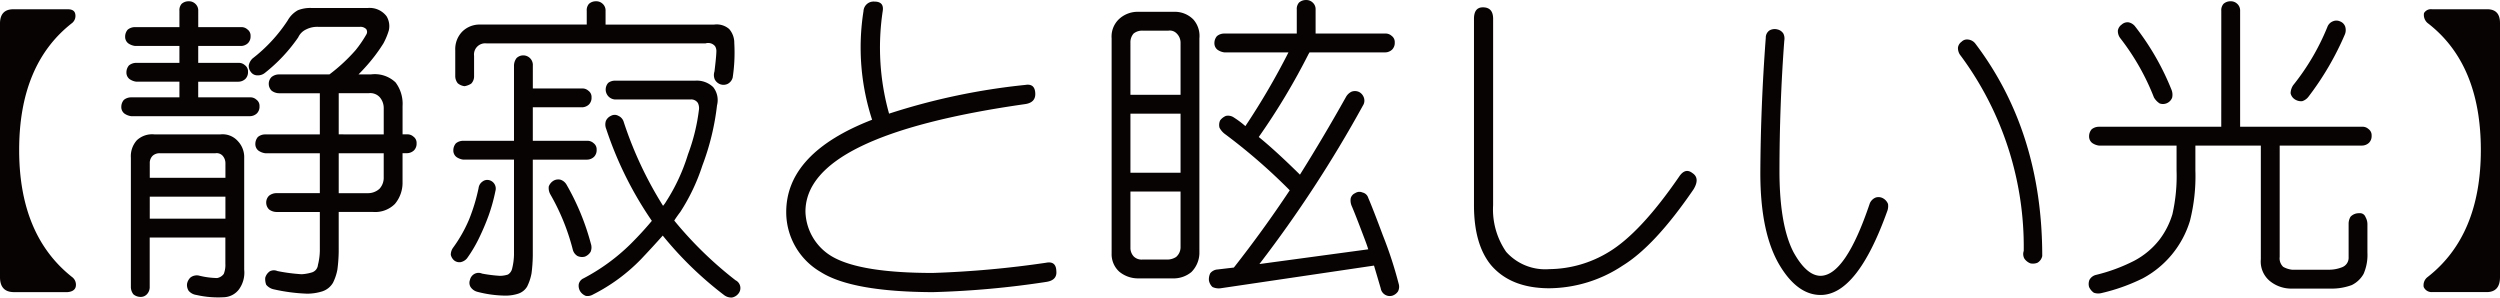
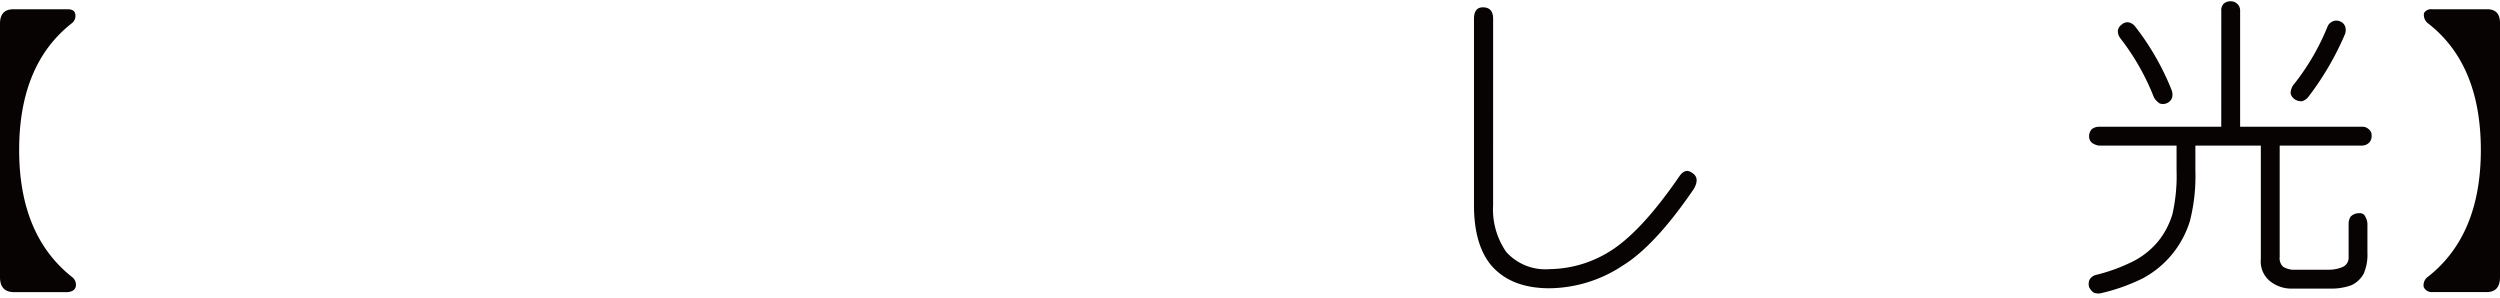
<svg xmlns="http://www.w3.org/2000/svg" id="レイヤー_1" data-name="レイヤー 1" viewBox="0 0 275.309 32.77">
  <defs>
    <style>
      .cls-1 {
        fill: #070303;
      }
    </style>
  </defs>
  <title>24_06_1t</title>
  <g>
    <path class="cls-1" d="M282.763,282.245a1.018,1.018,0,0,1-.316,1.09q-5.836,4.535-5.836,13.992,0,9.387,5.836,13.992a1.052,1.052,0,0,1,.387,1.09q-.141.492-.879.563h-5.977q-1.477-.035-1.477-1.652V283.335q.034-1.511,1.477-1.512h5.977Q282.621,281.823,282.763,282.245Z" transform="translate(-274.501 -280.804)" />
-     <path class="cls-1" d="M294.259,282a1.056,1.056,0,0,1,.246-.773,1.123,1.123,0,0,1,.773-.281,1,1,0,0,1,.738.281.982.982,0,0,1,.316.773v1.793h4.711a.965.965,0,0,1,.7.246.843.843,0,0,1,.352.738,1.044,1.044,0,0,1-.281.773,1.132,1.132,0,0,1-.773.316h-4.711v1.863h4.43a.965.965,0,0,1,.7.246.843.843,0,0,1,.352.738,1.044,1.044,0,0,1-.281.773,1.132,1.132,0,0,1-.773.316h-4.43v1.723h5.7a.965.965,0,0,1,.7.246.843.843,0,0,1,.352.738,1.044,1.044,0,0,1-.281.773,1.132,1.132,0,0,1-.773.316H288.95a1.7,1.7,0,0,1-.738-.281.9.9,0,0,1-.352-.738,1.17,1.17,0,0,1,.281-.773,1.257,1.257,0,0,1,.809-.281h5.309V289.8h-4.746a1.7,1.7,0,0,1-.738-.281.9.9,0,0,1-.352-.738,1.17,1.17,0,0,1,.281-.773,1.257,1.257,0,0,1,.809-.281h4.746v-1.863h-4.887a1.7,1.7,0,0,1-.738-.281.9.9,0,0,1-.352-.738,1.17,1.17,0,0,1,.281-.773,1.257,1.257,0,0,1,.809-.281h4.887Zm-4.676,14.238a2.464,2.464,0,0,1,1.934-.633h7.242a2.246,2.246,0,0,1,1.934.738,2.556,2.556,0,0,1,.7,1.863v12.3a3.132,3.132,0,0,1-.562,2.145,2.168,2.168,0,0,1-1.582.879,10.794,10.794,0,0,1-3.129-.246,1.352,1.352,0,0,1-.844-.457,1.191,1.191,0,0,1-.176-.773,1.284,1.284,0,0,1,.387-.7,1.16,1.16,0,0,1,.879-.211,9.006,9.006,0,0,0,2.039.281,1.153,1.153,0,0,0,.738-.457,2.667,2.667,0,0,0,.176-1.125V306.96h-8.332v5.414a1.14,1.14,0,0,1-.316.844.929.929,0,0,1-.738.281,1.231,1.231,0,0,1-.738-.281,1.306,1.306,0,0,1-.281-.844v-14.2A2.618,2.618,0,0,1,289.583,296.237Zm2.5,1.441a1.123,1.123,0,0,0-.773.281,1.1,1.1,0,0,0-.316.809v1.617h8.332v-1.617a1.253,1.253,0,0,0-.246-.738.884.884,0,0,0-.844-.352Zm-1.09,4.781v2.426h8.332V302.46ZM317.075,282.6a2.115,2.115,0,0,1,.246,1.547,7.61,7.61,0,0,1-.6,1.441,18.323,18.323,0,0,1-2.039,2.672q-.316.352-.7.738h1.371a3.313,3.313,0,0,1,2.707.879,3.92,3.92,0,0,1,.773,2.6V295.6h.492a.965.965,0,0,1,.7.246.843.843,0,0,1,.352.738,1.044,1.044,0,0,1-.281.773,1.132,1.132,0,0,1-.773.316h-.492v3.2a3.611,3.611,0,0,1-.844,2.391,3.069,3.069,0,0,1-2.426.879H311.8v4.395a17.041,17.041,0,0,1-.141,1.934,5.448,5.448,0,0,1-.492,1.477,2.132,2.132,0,0,1-1.2.949,5.54,5.54,0,0,1-1.687.246,19.736,19.736,0,0,1-3.691-.492,1.476,1.476,0,0,1-.773-.492,1.771,1.771,0,0,1-.105-.773,1.287,1.287,0,0,1,.492-.7.953.953,0,0,1,.844-.035,19.514,19.514,0,0,0,2.672.352,4.824,4.824,0,0,0,1.16-.211.944.944,0,0,0,.633-.809,6.847,6.847,0,0,0,.211-1.547v-4.289h-4.746a1.382,1.382,0,0,1-.844-.281,1.052,1.052,0,0,1-.316-.773,1.029,1.029,0,0,1,.316-.738,1.307,1.307,0,0,1,.844-.281h4.746v-4.395h-6.012a1.7,1.7,0,0,1-.738-.281.9.9,0,0,1-.352-.738,1.17,1.17,0,0,1,.281-.773,1.257,1.257,0,0,1,.809-.281h6.012v-4.535h-4.465a1.385,1.385,0,0,1-.844-.281,1.052,1.052,0,0,1-.316-.773,1.029,1.029,0,0,1,.316-.738,1.307,1.307,0,0,1,.844-.281h5.52a19.06,19.06,0,0,0,2.883-2.672,13.011,13.011,0,0,0,1.2-1.758.536.536,0,0,0-.035-.562.884.884,0,0,0-.7-.246h-4.57a2.7,2.7,0,0,0-1.336.281,1.782,1.782,0,0,0-.879.879,17.943,17.943,0,0,1-3.656,3.9,1.223,1.223,0,0,1-.844.281.866.866,0,0,1-.7-.352,1.074,1.074,0,0,1-.246-.738,1.416,1.416,0,0,1,.422-.773,17.144,17.144,0,0,0,3.867-4.184,2.878,2.878,0,0,1,1.125-1.125,3.69,3.69,0,0,1,1.512-.246H315A2.339,2.339,0,0,1,317.075,282.6Zm-.316,13.008v-2.918a1.827,1.827,0,0,0-.457-1.2,1.413,1.413,0,0,0-1.2-.422h-3.3V295.6Zm-4.957,2.074v4.395H315a1.872,1.872,0,0,0,1.3-.492,1.788,1.788,0,0,0,.457-1.266v-2.637Z" transform="translate(-274.501 -280.804)" />
-     <path class="cls-1" d="M327.622,300.808a.854.854,0,0,1,.7-.176.957.957,0,0,1,.738,1.2,19.775,19.775,0,0,1-.738,2.672,26.017,26.017,0,0,1-1.16,2.707,14.963,14.963,0,0,1-1.23,2.039,1.244,1.244,0,0,1-.7.422.934.934,0,0,1-.7-.176,1.144,1.144,0,0,1-.387-.633,1.319,1.319,0,0,1,.246-.773,15.493,15.493,0,0,0,1.758-3.094,20.3,20.3,0,0,0,1.055-3.48A1.007,1.007,0,0,1,327.622,300.808Zm5.414,10.09a5.448,5.448,0,0,1-.492,1.477,1.8,1.8,0,0,1-.984.773,4.55,4.55,0,0,1-1.441.211,12.72,12.72,0,0,1-3.059-.422,1.291,1.291,0,0,1-.738-.527.9.9,0,0,1-.07-.773,1,1,0,0,1,.492-.668.953.953,0,0,1,.844-.035,16.087,16.087,0,0,0,1.969.246,2.985,2.985,0,0,0,.879-.141,1.024,1.024,0,0,0,.457-.633,6.847,6.847,0,0,0,.211-1.547V298.382h-5.59a1.7,1.7,0,0,1-.738-.281.9.9,0,0,1-.352-.738,1.17,1.17,0,0,1,.281-.773,1.257,1.257,0,0,1,.809-.281h5.59v-8.262a1.387,1.387,0,0,1,.281-.844,1.058,1.058,0,0,1,1.793.844v2.5h5.414a.965.965,0,0,1,.7.246.843.843,0,0,1,.352.738,1.044,1.044,0,0,1-.281.773,1.132,1.132,0,0,1-.773.316h-5.414v3.691h5.977a.965.965,0,0,1,.7.246.843.843,0,0,1,.352.738,1.044,1.044,0,0,1-.281.773,1.132,1.132,0,0,1-.773.316h-5.977v10.582A17.041,17.041,0,0,1,333.036,310.9Zm20.109-27.387A2.091,2.091,0,0,1,354.8,284a2.3,2.3,0,0,1,.563,1.547,18.36,18.36,0,0,1-.176,3.8,1.1,1.1,0,0,1-.562.7,1.069,1.069,0,0,1-.809.035,1.113,1.113,0,0,1-.6-.527,1.255,1.255,0,0,1-.035-.879q.211-1.722.211-2.285a1.028,1.028,0,0,0-.141-.492.976.976,0,0,0-1.055-.316H328.079a1.23,1.23,0,0,0-1.371,1.371v2.215a1.14,1.14,0,0,1-.316.844,1.867,1.867,0,0,1-.738.281,1.422,1.422,0,0,1-.738-.316,1.254,1.254,0,0,1-.281-.809v-2.848a2.757,2.757,0,0,1,.773-2.039,2.712,2.712,0,0,1,2-.773h11.707V282a1.056,1.056,0,0,1,.246-.773,1.123,1.123,0,0,1,.773-.281,1,1,0,0,1,.738.281.982.982,0,0,1,.316.773v1.512Zm-18.211,17.824a1.245,1.245,0,0,1,.527-.633,1.035,1.035,0,0,1,.773-.105,1.2,1.2,0,0,1,.668.563,26.781,26.781,0,0,1,2.672,6.5,1.247,1.247,0,0,1-.035.879,1.289,1.289,0,0,1-.633.527,1.2,1.2,0,0,1-.809-.07,1.151,1.151,0,0,1-.527-.738,24.224,24.224,0,0,0-2.461-6.047A1.408,1.408,0,0,1,334.935,301.335ZM353.04,290.4a2.294,2.294,0,0,1,.422,2,27.5,27.5,0,0,1-1.617,6.645,21.634,21.634,0,0,1-2.426,5.1q-.352.457-.668.949a41.857,41.857,0,0,0,6.75,6.574.96.96,0,0,1,.281,1.512,1.155,1.155,0,0,1-.668.387,1.306,1.306,0,0,1-.844-.246,39.517,39.517,0,0,1-6.785-6.574q-1.126,1.266-2.391,2.6a19.8,19.8,0,0,1-5.309,3.9,1.151,1.151,0,0,1-.773.141,1.289,1.289,0,0,1-.633-.527,1.193,1.193,0,0,1-.141-.773.919.919,0,0,1,.527-.633,21.9,21.9,0,0,0,5.2-3.8q1.3-1.3,2.32-2.531a40.024,40.024,0,0,1-5.027-10.125,1.274,1.274,0,0,1-.035-.879,1.094,1.094,0,0,1,.563-.562.825.825,0,0,1,.809,0,1.06,1.06,0,0,1,.6.7,42,42,0,0,0,4.324,9.211,3.154,3.154,0,0,0,.352-.492,20.842,20.842,0,0,0,2.391-5.168,21.2,21.2,0,0,0,1.2-4.852,1.321,1.321,0,0,0-.105-.809.873.873,0,0,0-.844-.387h-8.262a1.1,1.1,0,0,1-.773-1.828,1.225,1.225,0,0,1,.773-.246h8.824A2.591,2.591,0,0,1,353.04,290.4Z" transform="translate(-274.501 -280.804)" />
-     <path class="cls-1" d="M370.794,280.979q1.089,0,.914,1.055a26.952,26.952,0,0,0,.7,11.285,72.054,72.054,0,0,1,15.012-3.164q1.055-.176,1.09.949.034.984-1.09,1.16Q363.2,295.711,363.2,304.112a5.911,5.911,0,0,0,3.023,4.992q3.129,1.758,11,1.758a109.42,109.42,0,0,0,12.48-1.125q1.089-.211,1.125.914.105,1.02-1.125,1.2a99.478,99.478,0,0,1-12.48,1.125q-8.895-.035-12.34-2.215a7.623,7.623,0,0,1-3.8-6.645q.034-6.467,9.457-10.125a25.7,25.7,0,0,1-.949-11.953A1.11,1.11,0,0,1,370.794,280.979Z" transform="translate(-274.501 -280.804)" />
-     <path class="cls-1" d="M397.653,282.983a3,3,0,0,1,2.145-.879h4.043a2.85,2.85,0,0,1,2.074.844,2.72,2.72,0,0,1,.668,2.074v23.7a3.024,3.024,0,0,1-.879,2.039,3.07,3.07,0,0,1-1.863.7H399.8a3.236,3.236,0,0,1-2.039-.738,2.594,2.594,0,0,1-.844-2v-23.7A2.646,2.646,0,0,1,397.653,282.983Zm6.855,8.262v-5.73a1.416,1.416,0,0,0-.422-1.02,1.039,1.039,0,0,0-.914-.316h-2.848a1.5,1.5,0,0,0-.984.316,1.458,1.458,0,0,0-.352,1.02v5.73Zm0,8.578v-6.5h-5.52v6.5Zm-5.52,2.074v6.152a1.407,1.407,0,0,0,.352.984,1.224,1.224,0,0,0,.984.352h2.637a1.782,1.782,0,0,0,1.055-.281,1.414,1.414,0,0,0,.492-1.055V301.9Zm26.191,6.363c-.094-.3-.2-.609-.316-.914q-1.125-2.987-1.512-3.867a1.558,1.558,0,0,1-.105-.844.853.853,0,0,1,.492-.562.843.843,0,0,1,.809-.07.857.857,0,0,1,.633.6q.492,1.126,1.617,4.148a44.064,44.064,0,0,1,1.723,5.273,1.126,1.126,0,0,1-.07.879,1.234,1.234,0,0,1-.6.457,1.011,1.011,0,0,1-1.3-.809q-.352-1.2-.738-2.5l-16.91,2.5a1.612,1.612,0,0,1-.879-.141,1.32,1.32,0,0,1-.387-.7,1.512,1.512,0,0,1,.141-.809,1.107,1.107,0,0,1,.809-.422l1.793-.211q3.234-4.113,6.153-8.508a63.283,63.283,0,0,0-7.172-6.223,2.081,2.081,0,0,1-.562-.668,1.2,1.2,0,0,1,.07-.809,1.56,1.56,0,0,1,.633-.492,1.122,1.122,0,0,1,.879.176,10.11,10.11,0,0,1,1.266.949,79.288,79.288,0,0,0,4.747-8.121h-7.067a1.7,1.7,0,0,1-.738-.281.9.9,0,0,1-.352-.738,1.17,1.17,0,0,1,.281-.773,1.257,1.257,0,0,1,.809-.281h7.981v-2.637a1.056,1.056,0,0,1,.246-.773,1.123,1.123,0,0,1,.773-.281,1,1,0,0,1,.738.281.982.982,0,0,1,.316.773V284.5h7.664a.964.964,0,0,1,.7.246.842.842,0,0,1,.352.738,1.044,1.044,0,0,1-.281.773,1.132,1.132,0,0,1-.773.316h-8.332a1.668,1.668,0,0,1-.105.176,73.543,73.543,0,0,1-5.485,9.141q1.863,1.512,4.536,4.148,2.6-4.148,5.062-8.543a1.387,1.387,0,0,1,.633-.6,1.073,1.073,0,0,1,.809.035,1.093,1.093,0,0,1,.527.6,1,1,0,0,1-.105.914,136.771,136.771,0,0,1-11.391,17.438Z" transform="translate(-274.501 -280.804)" />
    <path class="cls-1" d="M438.927,303.409a8.212,8.212,0,0,0,1.441,5.133,5.762,5.762,0,0,0,4.746,1.9,12.794,12.794,0,0,0,6.574-1.9q3.48-2.109,7.734-8.3.668-.983,1.441-.387.879.563.141,1.793-4.254,6.223-7.8,8.4a14.806,14.806,0,0,1-8.086,2.5q-4.254,0-6.434-2.566-1.863-2.285-1.863-6.574V282.878q0-1.266.984-1.266,1.125,0,1.125,1.266Z" transform="translate(-274.501 -280.804)" />
-     <path class="cls-1" d="M470.462,299.858q.035,5.8,1.547,8.719,1.441,2.6,2.988,2.6,2.742-.035,5.414-7.98a1.187,1.187,0,0,1,.633-.633,1.006,1.006,0,0,1,.809.07,1.216,1.216,0,0,1,.563.633,1.607,1.607,0,0,1-.105.844q-3.3,9.176-7.312,9.176-2.566,0-4.535-3.3-2.109-3.551-2.109-10.125.035-7.383.6-14.906a.943.943,0,0,1,.422-.809,1.16,1.16,0,0,1,.844-.105,1.043,1.043,0,0,1,.668.457,1.234,1.234,0,0,1,.105.773Q470.462,292.37,470.462,299.858ZM499.4,309a1.115,1.115,0,0,1-.527.738,1.326,1.326,0,0,1-.773.07,1.431,1.431,0,0,1-.668-.527,1.05,1.05,0,0,1-.07-.844,35.339,35.339,0,0,0-6.926-21.48,1.32,1.32,0,0,1-.316-.914.933.933,0,0,1,.387-.633.852.852,0,0,1,.773-.246,1.153,1.153,0,0,1,.738.422Q499.4,295.323,499.4,309Z" transform="translate(-274.501 -280.804)" />
    <path class="cls-1" d="M519.118,282a1.056,1.056,0,0,1,.246-.773,1.123,1.123,0,0,1,.773-.281,1,1,0,0,1,.738.281.982.982,0,0,1,.316.773v12.762h13.43a.964.964,0,0,1,.7.246.842.842,0,0,1,.352.738,1.044,1.044,0,0,1-.281.773,1.132,1.132,0,0,1-.773.316h-9.07V309.1a1.276,1.276,0,0,0,.387,1.09,2.563,2.563,0,0,0,.984.316h4.113a3.932,3.932,0,0,0,1.406-.281,1.108,1.108,0,0,0,.7-1.09v-3.762a1.558,1.558,0,0,1,.211-.7,1.24,1.24,0,0,1,.949-.387.641.641,0,0,1,.7.422,1.61,1.61,0,0,1,.211.844v3.059a5.223,5.223,0,0,1-.422,2.355,3.02,3.02,0,0,1-1.3,1.23,6.325,6.325,0,0,1-2,.387h-4.816a3.737,3.737,0,0,1-2.18-.809,2.783,2.783,0,0,1-1.02-2.426V296.835h-7.207v2.742a20.052,20.052,0,0,1-.6,5.555,10.719,10.719,0,0,1-5.2,6.328,20.878,20.878,0,0,1-4.535,1.617,1.463,1.463,0,0,1-.844-.035,1.536,1.536,0,0,1-.527-.633,1.233,1.233,0,0,1,.035-.773,1.112,1.112,0,0,1,.738-.562,19.117,19.117,0,0,0,4.184-1.547,8.635,8.635,0,0,0,2.813-2.355,8.875,8.875,0,0,0,1.406-2.777,18.951,18.951,0,0,0,.457-4.816v-2.742h-8.543a1.7,1.7,0,0,1-.738-.281.9.9,0,0,1-.352-.738,1.173,1.173,0,0,1,.281-.773,1.258,1.258,0,0,1,.809-.281h13.465Zm-11.391,2.18a.982.982,0,0,1,.422-.668.936.936,0,0,1,.773-.246,1.229,1.229,0,0,1,.738.492,28.645,28.645,0,0,1,3.973,6.926,1.434,1.434,0,0,1,.07.879,1.082,1.082,0,0,1-1.371.633,1.94,1.94,0,0,1-.633-.668,26.066,26.066,0,0,0-3.691-6.5A1.3,1.3,0,0,1,507.728,284.179Zm23.66-1.02a.97.97,0,0,1,.809,0,.953.953,0,0,1,.563.563,1.274,1.274,0,0,1-.035.879,32.033,32.033,0,0,1-4.008,6.855,1.387,1.387,0,0,1-.7.492,1.277,1.277,0,0,1-.809-.211,1.057,1.057,0,0,1-.457-.668,1.681,1.681,0,0,1,.281-.879,25.66,25.66,0,0,0,3.762-6.4A1.067,1.067,0,0,1,531.388,283.159Z" transform="translate(-274.501 -280.804)" />
    <path class="cls-1" d="M548.333,281.823q1.477-.034,1.477,1.512v27.984q0,1.652-1.477,1.652h-6.012a.952.952,0,0,1-.914-.562,1.129,1.129,0,0,1,.422-1.09q5.871-4.57,5.871-13.992,0-9.492-5.871-13.992a1.18,1.18,0,0,1-.387-1.09.885.885,0,0,1,.879-.422Z" transform="translate(-274.501 -280.804)" />
  </g>
</svg>